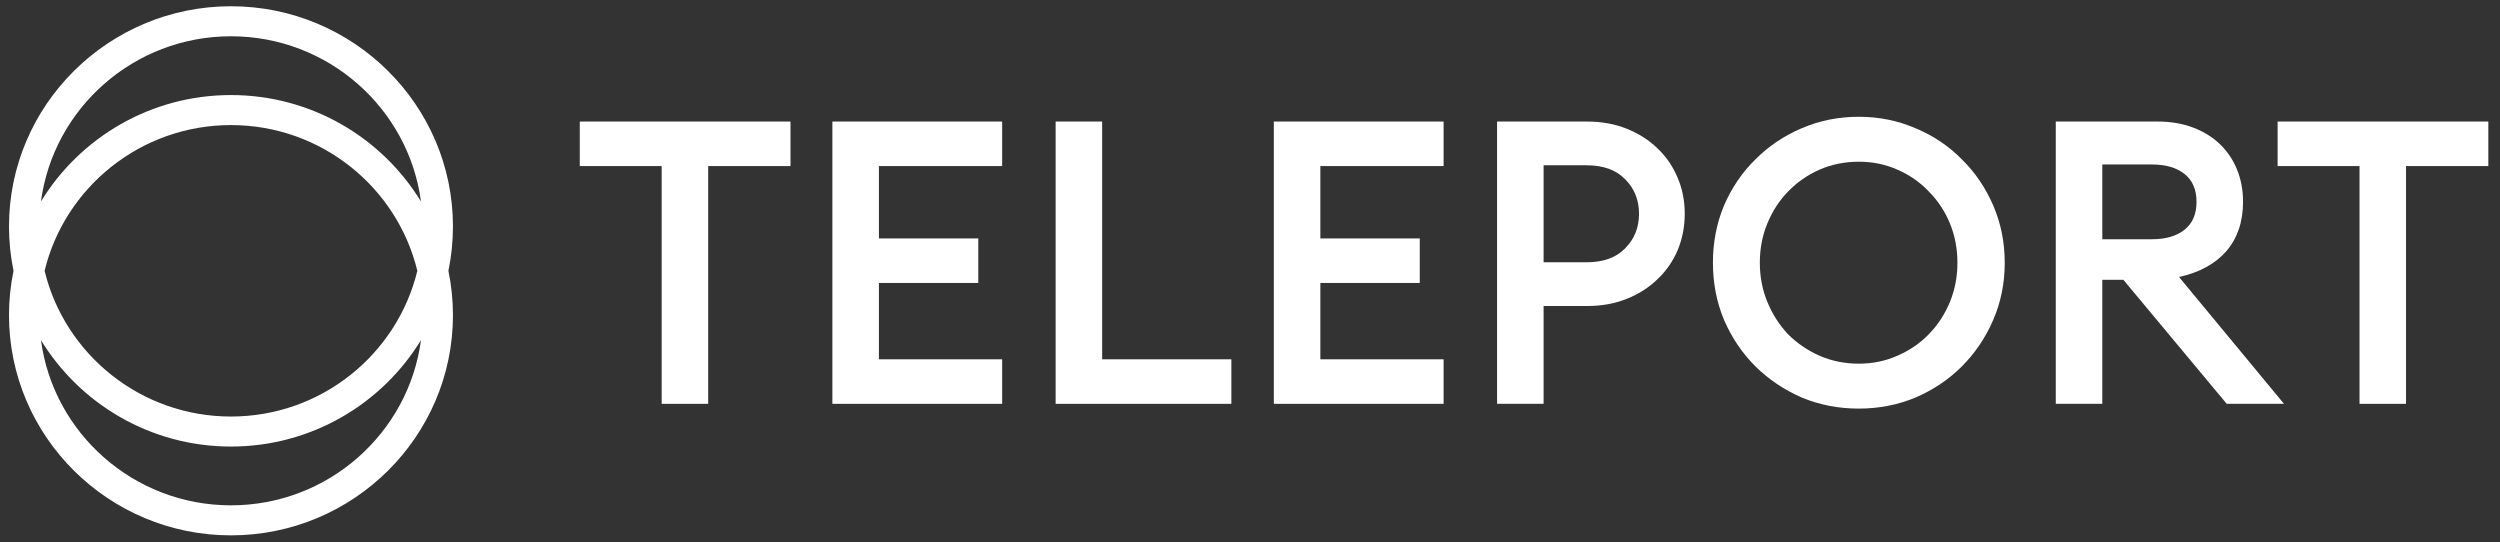
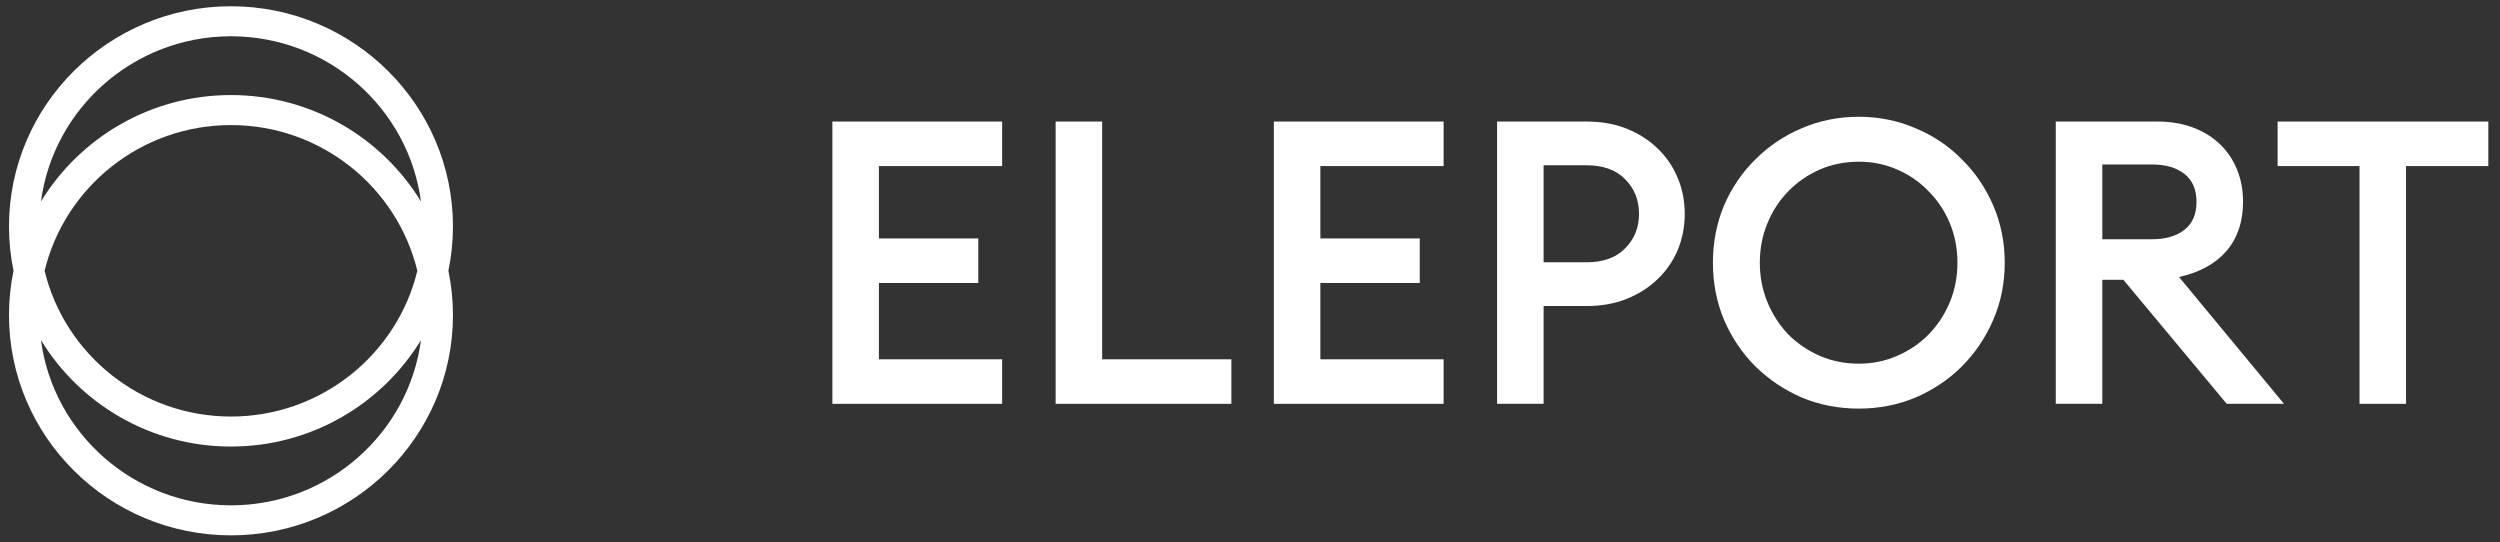
<svg xmlns="http://www.w3.org/2000/svg" width="189" height="41" viewBox="0 0 189 41" fill="none">
  <rect x="0" y="0" width="189" height="41" fill="#333333" stroke="none" />
  <g id="Vector">
-     <path d="M50.023 12.555H43.831V9.189H59.761V12.555H53.539V30.529H50.023V12.555Z" fill="white" />
    <path d="M62.928 9.189H75.763V12.555H66.445V18.026H73.959V21.392H66.445V27.163H75.763V30.529H62.928V9.189Z" fill="white" />
    <path d="M79.806 9.189H83.323V27.163H93.091V30.529H79.806V9.189Z" fill="white" />
    <path d="M96.302 9.189H109.136V12.555H99.819V18.026H107.333V21.392H99.819V27.163H109.136V30.529H96.302V9.189Z" fill="white" />
    <path d="M127.366 16.162C127.366 17.144 127.186 18.066 126.825 18.927C126.464 19.769 125.953 20.5 125.292 21.122C124.651 21.743 123.879 22.234 122.978 22.594C122.076 22.955 121.074 23.135 119.972 23.135H116.696V30.529H113.179V9.189H119.972C121.074 9.189 122.076 9.369 122.978 9.73C123.879 10.091 124.651 10.582 125.292 11.203C125.953 11.824 126.464 12.565 126.825 13.427C127.186 14.269 127.366 15.18 127.366 16.162ZM123.91 16.162C123.91 15.12 123.559 14.249 122.858 13.547C122.176 12.846 121.204 12.495 119.942 12.495H116.696V19.829H119.942C121.204 19.829 122.176 19.479 122.858 18.777C123.559 18.076 123.91 17.204 123.91 16.162Z" fill="white" />
    <path d="M140.528 27.494C141.57 27.494 142.541 27.293 143.443 26.892C144.365 26.492 145.156 25.951 145.818 25.269C146.499 24.568 147.03 23.756 147.411 22.835C147.791 21.913 147.982 20.921 147.982 19.859C147.982 18.797 147.791 17.805 147.411 16.884C147.03 15.962 146.499 15.16 145.818 14.479C145.156 13.778 144.365 13.227 143.443 12.826C142.541 12.425 141.57 12.225 140.528 12.225C139.466 12.225 138.474 12.425 137.552 12.826C136.65 13.227 135.859 13.778 135.177 14.479C134.516 15.16 133.995 15.962 133.615 16.884C133.234 17.805 133.043 18.797 133.043 19.859C133.043 20.921 133.234 21.913 133.615 22.835C133.995 23.756 134.516 24.568 135.177 25.269C135.859 25.951 136.65 26.492 137.552 26.892C138.474 27.293 139.466 27.494 140.528 27.494ZM140.528 30.89C138.985 30.89 137.542 30.609 136.199 30.048C134.877 29.467 133.715 28.686 132.713 27.704C131.711 26.702 130.919 25.53 130.338 24.187C129.777 22.845 129.497 21.402 129.497 19.859C129.497 18.316 129.777 16.874 130.338 15.531C130.919 14.188 131.711 13.026 132.713 12.044C133.715 11.043 134.877 10.261 136.199 9.7C137.542 9.119 138.985 8.828 140.528 8.828C142.05 8.828 143.483 9.119 144.826 9.7C146.168 10.261 147.33 11.043 148.312 12.044C149.314 13.026 150.106 14.188 150.687 15.531C151.268 16.874 151.558 18.316 151.558 19.859C151.558 21.402 151.268 22.845 150.687 24.187C150.106 25.53 149.314 26.702 148.312 27.704C147.33 28.686 146.168 29.467 144.826 30.048C143.483 30.609 142.05 30.89 140.528 30.89Z" fill="white" />
    <path d="M155.417 9.189H163.112C164.093 9.189 164.985 9.339 165.787 9.64C166.588 9.94 167.269 10.361 167.83 10.902C168.392 11.443 168.822 12.085 169.123 12.826C169.423 13.567 169.574 14.379 169.574 15.261C169.574 16.763 169.153 18.006 168.311 18.988C167.47 19.949 166.278 20.601 164.735 20.941L172.67 30.529H168.341L160.527 21.152H158.934V30.529H155.417V9.189ZM162.691 18.086C163.733 18.086 164.554 17.845 165.155 17.364C165.757 16.884 166.057 16.182 166.057 15.261C166.057 14.339 165.757 13.637 165.155 13.156C164.554 12.676 163.733 12.435 162.691 12.435H158.934V18.086H162.691Z" fill="white" />
    <path d="M178.38 12.555H172.188V9.189H188.118V12.555H181.896V30.529H178.38V12.555Z" fill="white" />
    <path d="M34.243 17.116C34.243 7.939 26.715 0.473 17.461 0.473C8.208 0.473 0.68 7.939 0.68 17.116C0.68 18.266 0.798 19.388 1.023 20.473C0.798 21.557 0.68 22.68 0.68 23.829C0.68 33.006 8.208 40.473 17.461 40.473C26.715 40.473 34.243 33.006 34.243 23.829C34.243 22.68 34.124 21.557 33.9 20.473C34.124 19.388 34.243 18.266 34.243 17.116ZM17.461 2.742C24.809 2.742 30.893 8.195 31.826 15.233C28.883 10.414 23.545 7.186 17.461 7.186C11.377 7.186 6.039 10.414 3.096 15.233C4.03 8.195 10.113 2.742 17.461 2.742ZM31.551 20.473C30.022 26.784 24.287 31.49 17.461 31.49C10.635 31.49 4.9 26.784 3.372 20.473C4.9 14.162 10.635 9.456 17.461 9.456C24.287 9.456 30.022 14.162 31.551 20.473ZM17.461 38.203C10.113 38.203 4.03 32.75 3.096 25.712C6.039 30.532 11.377 33.759 17.461 33.759C23.546 33.759 28.883 30.531 31.826 25.712C30.893 32.75 24.809 38.203 17.461 38.203Z" fill="white" />
  </g>
</svg>